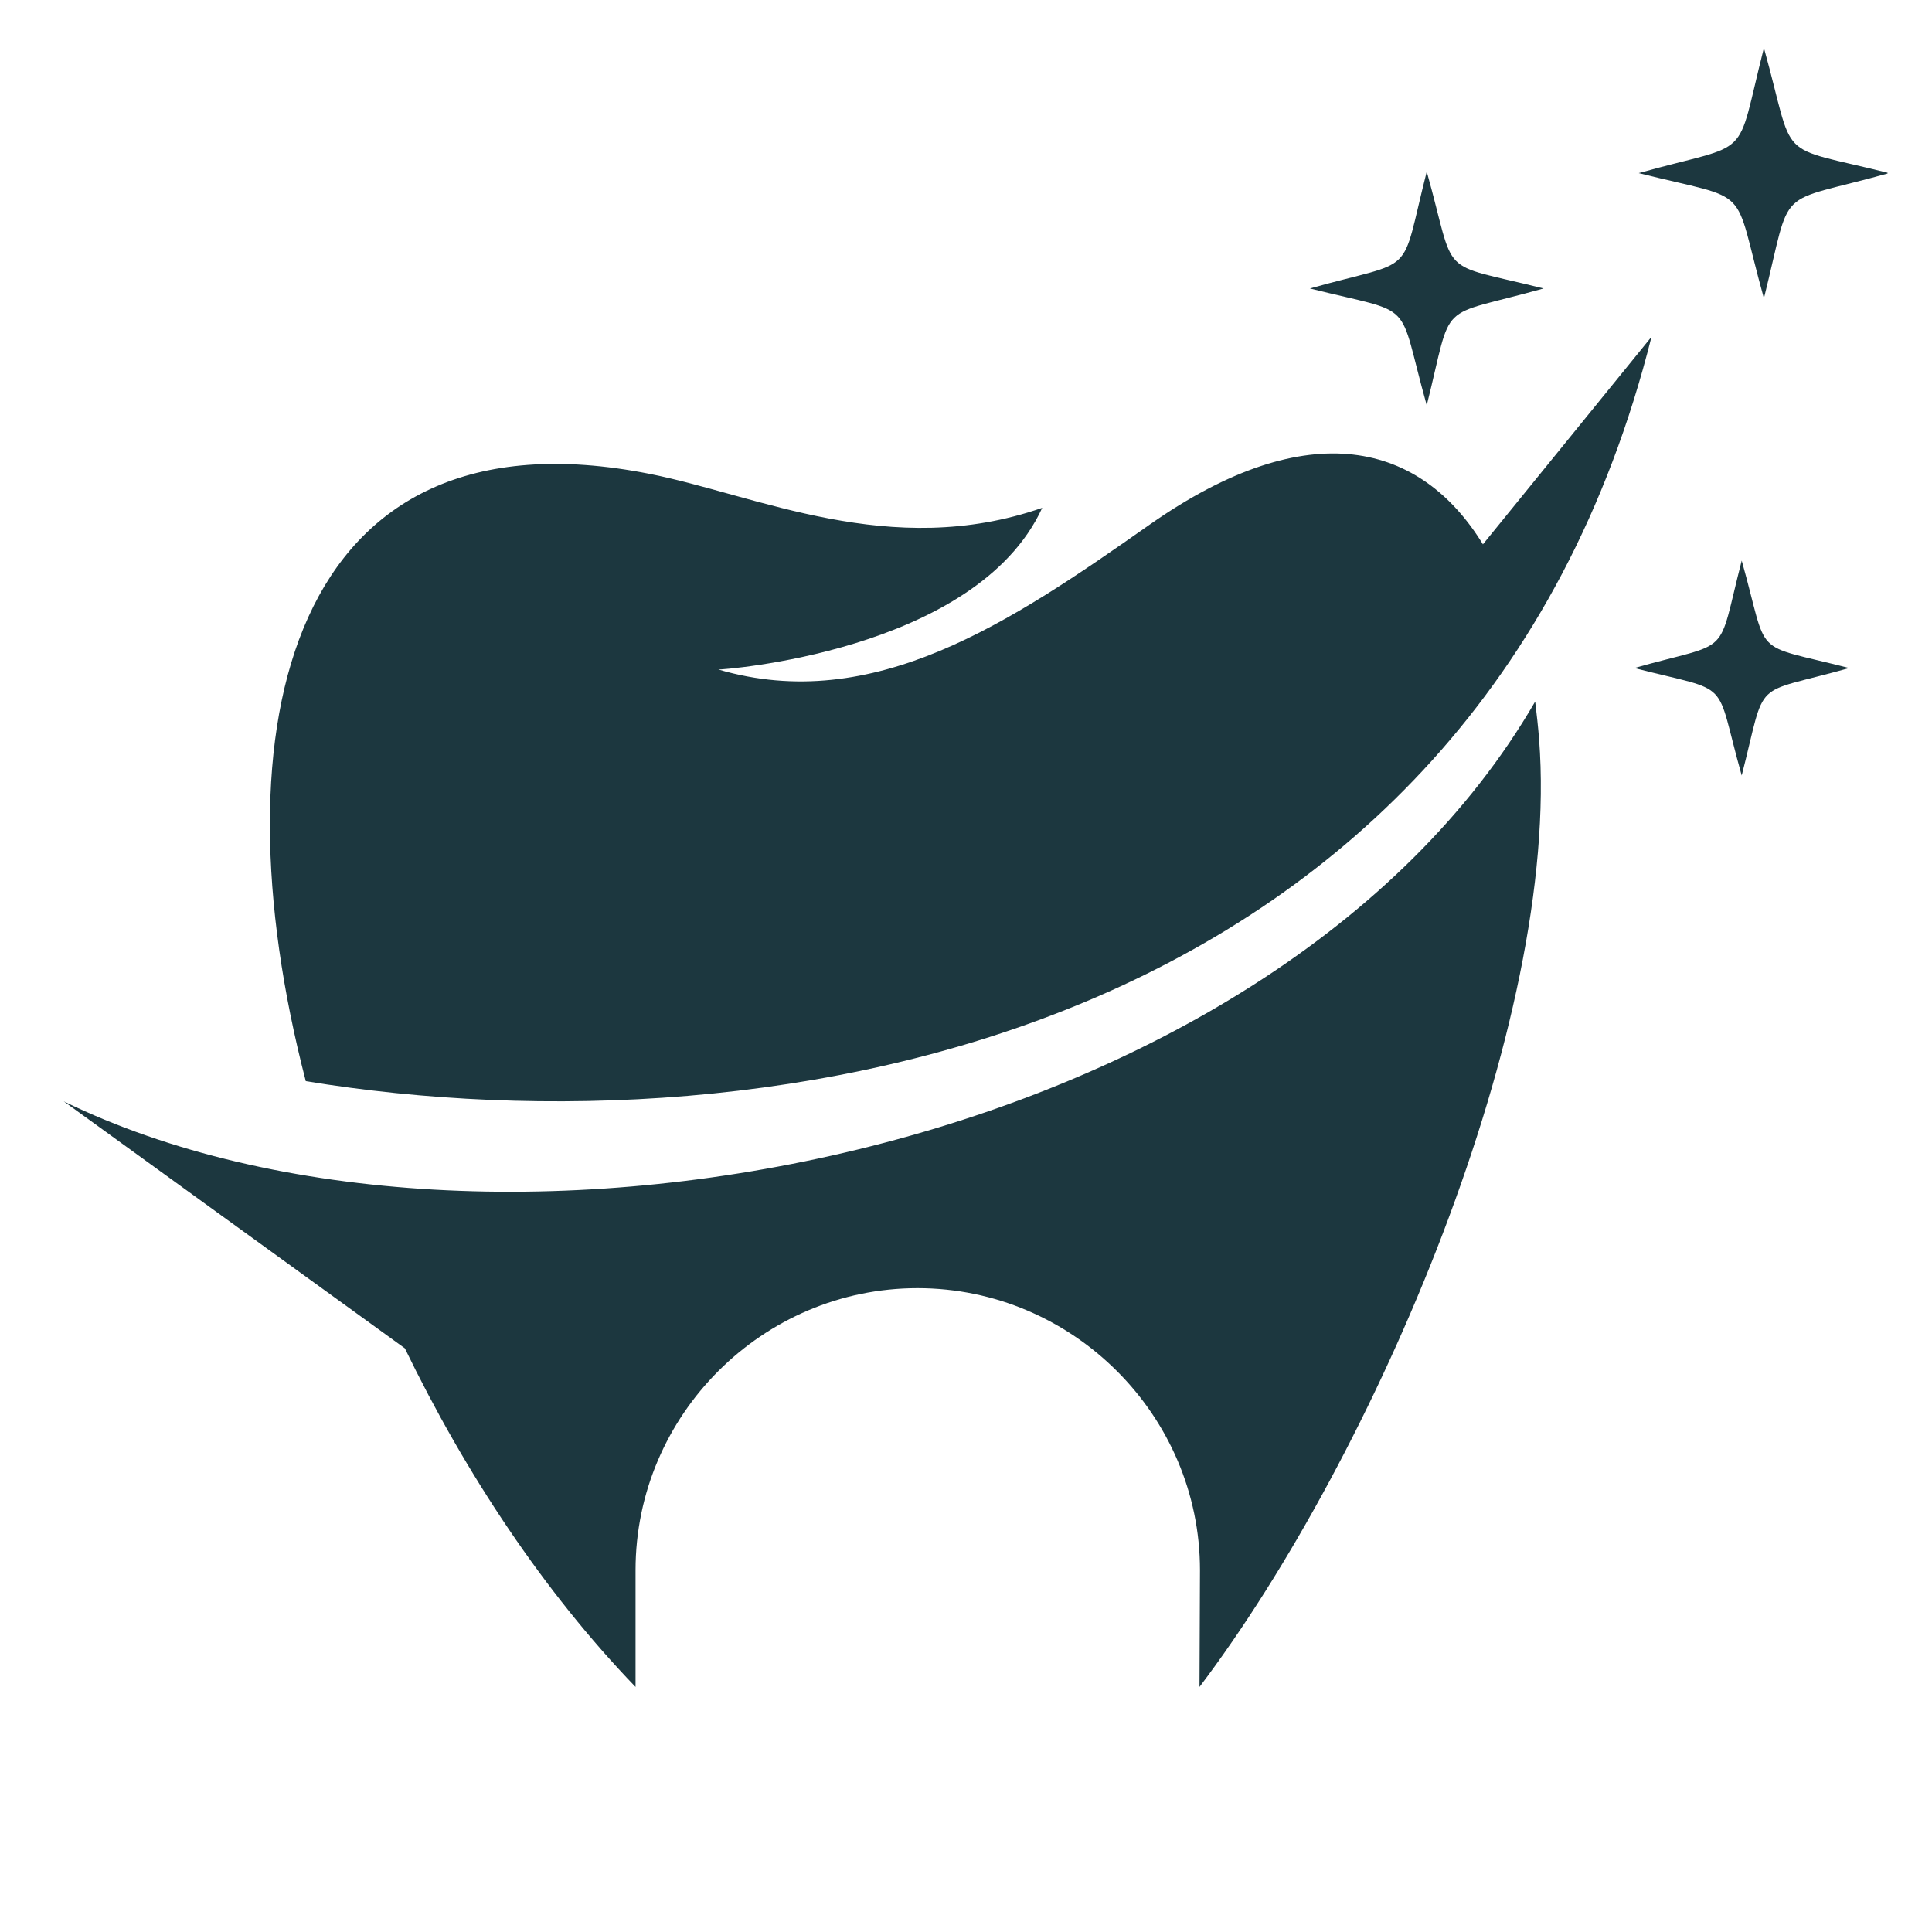
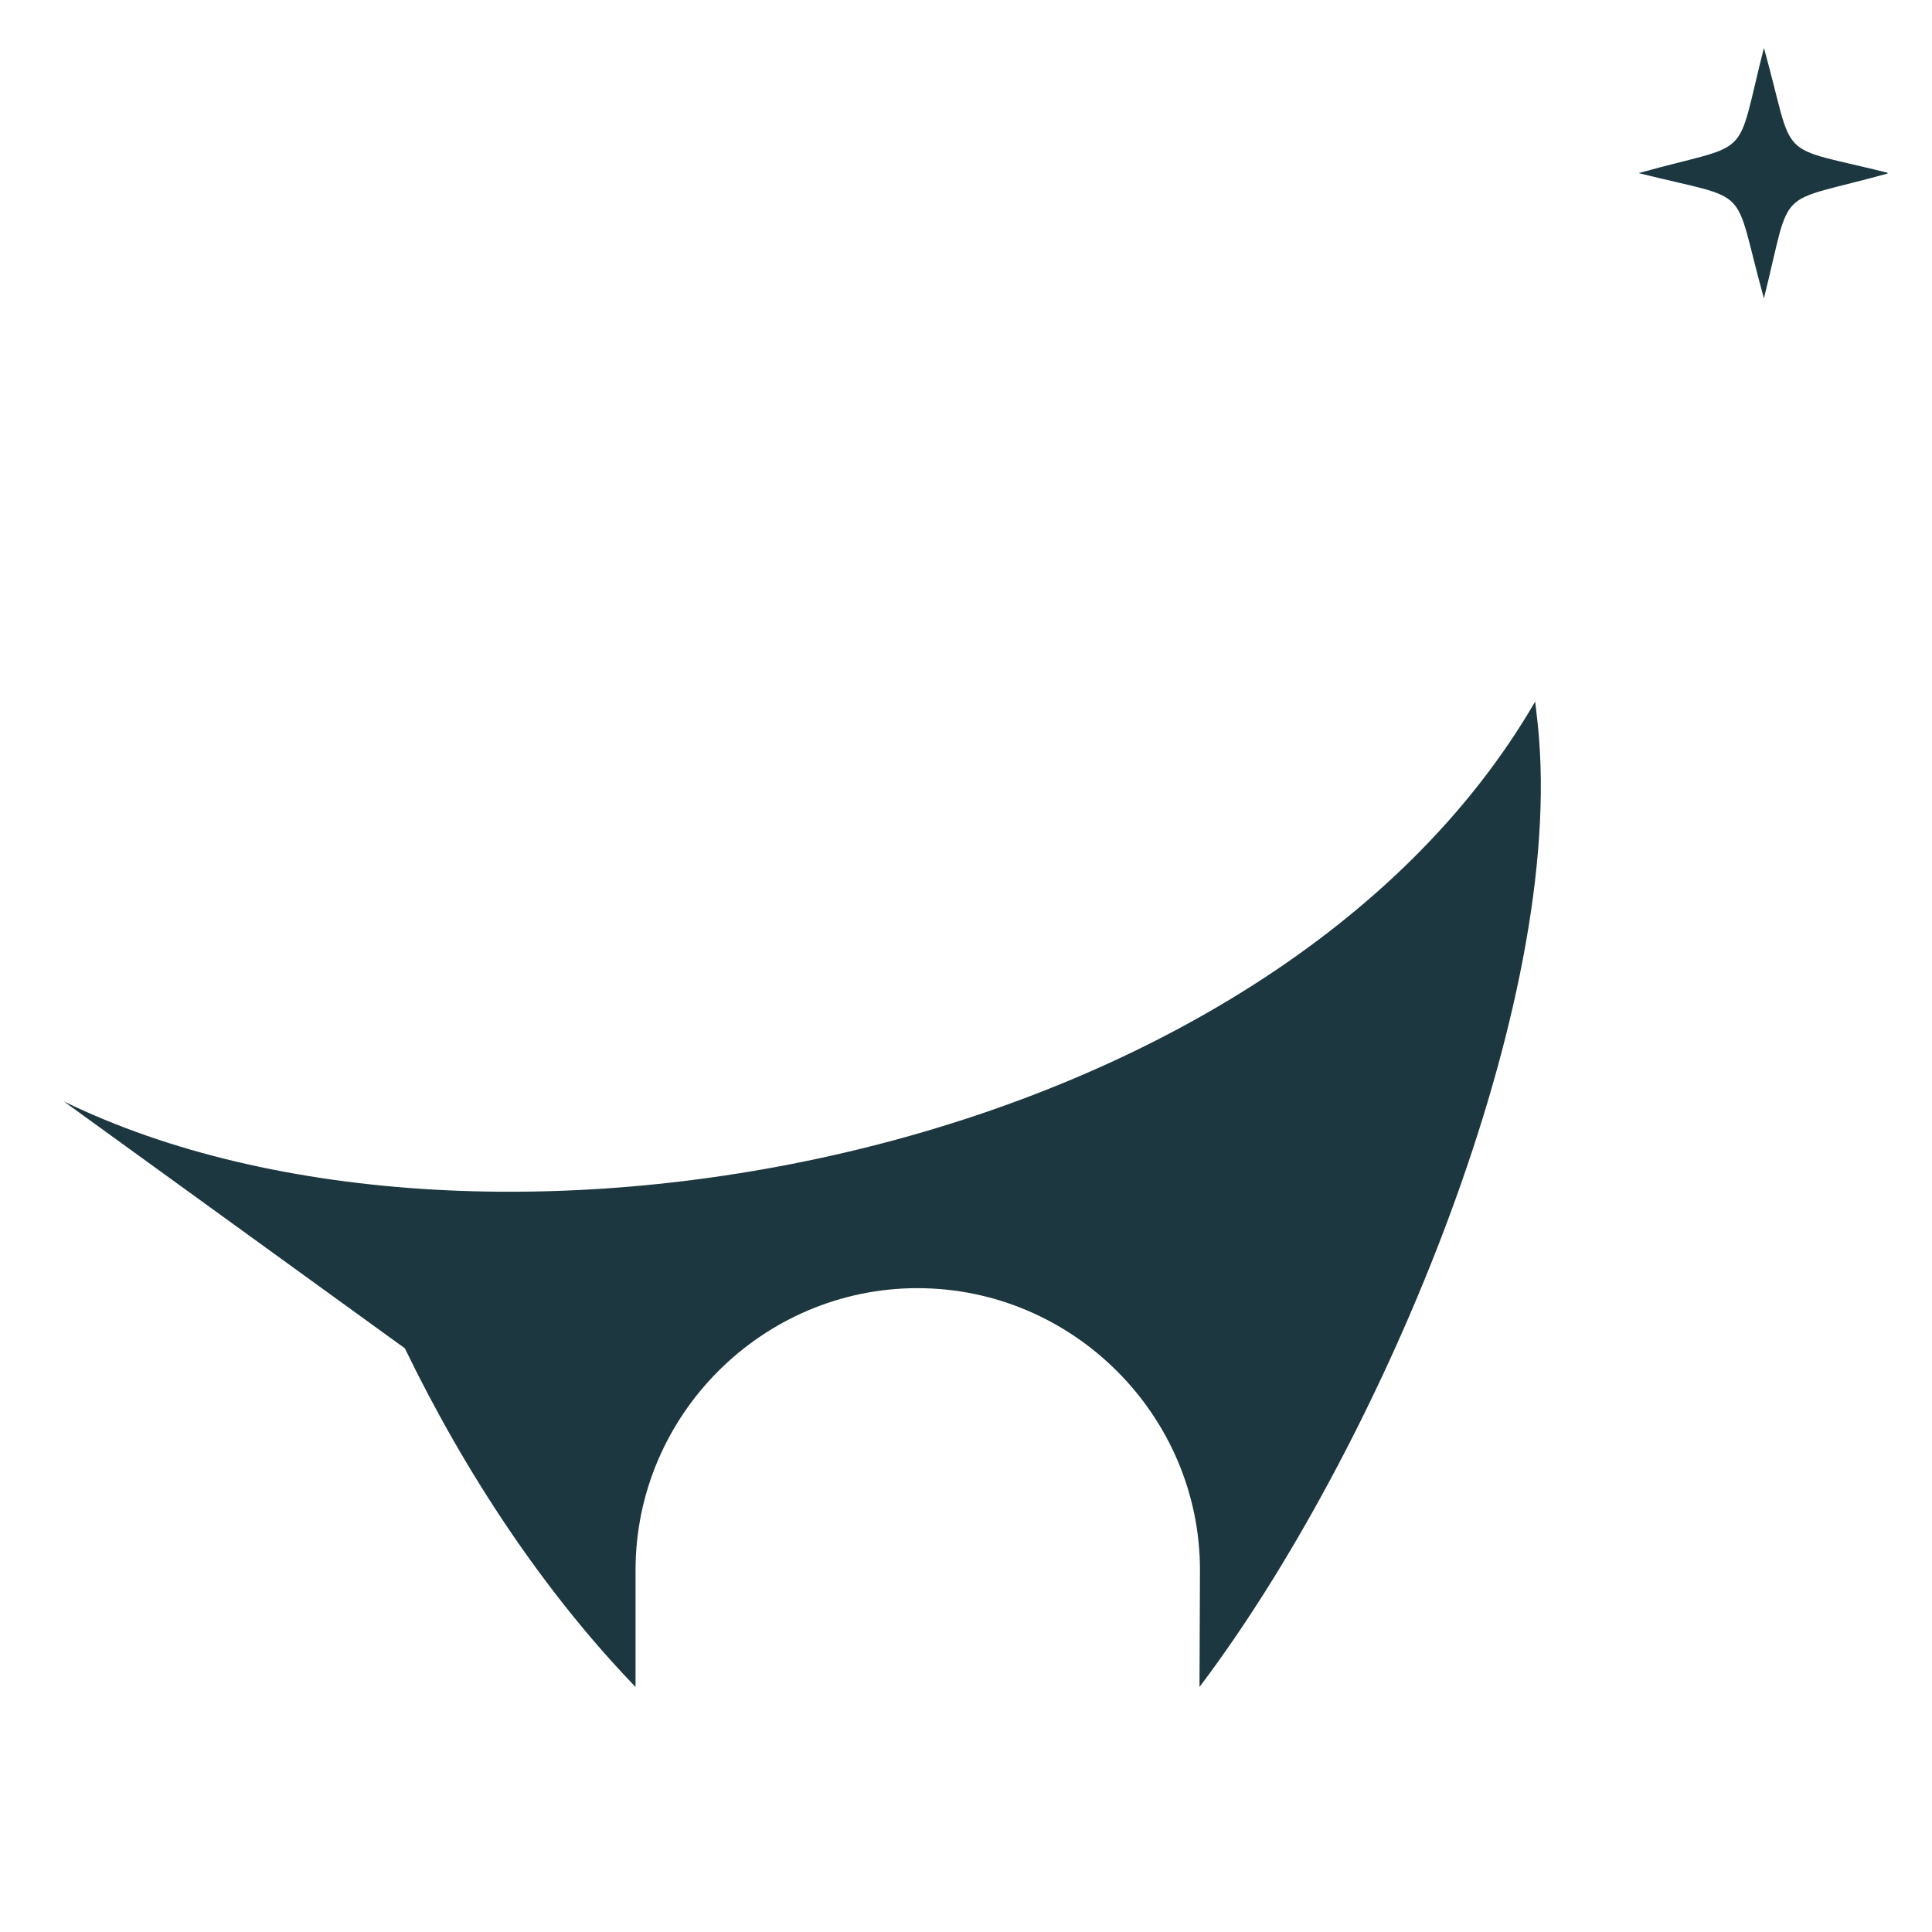
<svg xmlns="http://www.w3.org/2000/svg" width="500" viewBox="0 0 375 375" height="500" preserveAspectRatio="xMidYMid meet">
  <defs>
    <clipPath id="72013b145e">
      <path d="M 12.371 136 L 300 136 L 300 327.688 L 12.371 327.688 Z M 12.371 136 " clip-rule="nonzero" />
    </clipPath>
    <clipPath id="b06484bb4b">
      <path d="M 318 9 L 366.371 9 L 366.371 58 L 318 58 Z M 318 9 " clip-rule="nonzero" />
    </clipPath>
  </defs>
  <rect x="-37.5" width="450" fill="#ffffff" y="-37.5" height="450" fill-opacity="1" />
-   <rect x="-37.5" width="450" fill="#ffffff" y="-37.5" height="450" fill-opacity="1" />
  <g clip-path="url(#72013b145e)">
    <path fill="#1c373f" d="M 12.371 213.77 L 78.582 261.707 C 90.352 286.008 105.566 308.973 123.359 327.438 L 123.359 304.762 C 123.359 274.621 148.047 250.031 178.09 250.031 C 208.23 250.031 232.914 274.719 232.914 304.762 L 232.82 327.438 C 266.785 282.562 302.953 198.555 298.742 143.539 C 298.551 141.051 298.266 138.566 297.977 136.172 C 246.691 224.582 94.18 253.668 12.371 213.77 " fill-opacity="1" fill-rule="evenodd" />
  </g>
-   <path fill="#1c373f" d="M 202.297 98.57 C 172.828 108.809 146.898 96.082 126.039 91.969 C 56.387 78.191 41.363 140.668 59.352 209.848 C 149.77 224.676 286.305 201.715 320.559 65.371 L 287.836 105.652 C 275.875 86.133 254.254 80.008 223.156 101.824 C 196.078 120.863 169.574 138.758 139.434 129.953 C 139.434 130.051 189.379 126.699 202.297 98.57 " fill-opacity="1" fill-rule="evenodd" />
-   <path fill="#1c373f" d="M 276.93 33.316 C 282.859 54.461 278.555 50.73 299.605 55.992 C 278.461 61.926 282.191 57.621 276.93 78.668 C 270.996 57.523 275.301 61.254 254.254 55.992 C 275.398 50.059 271.57 54.367 276.93 33.316 " fill-opacity="1" fill-rule="evenodd" />
-   <path fill="#1c373f" d="M 338.066 108.809 C 343.523 128.137 339.504 124.691 358.926 129.668 C 339.598 135.121 343.043 131.102 338.066 150.523 C 332.613 131.199 336.633 134.641 317.211 129.668 C 336.539 124.211 333.094 128.137 338.066 108.809 " fill-opacity="1" fill-rule="evenodd" />
  <g clip-path="url(#b06484bb4b)">
    <path fill="#1c373f" d="M 342.375 9.301 C 348.688 31.977 344.098 27.957 366.676 33.602 C 344 39.918 348.02 35.324 342.375 57.906 C 336.059 35.23 340.652 39.25 318.07 33.602 C 340.652 27.289 336.633 31.883 342.375 9.301 " fill-opacity="1" fill-rule="evenodd" />
  </g>
</svg>